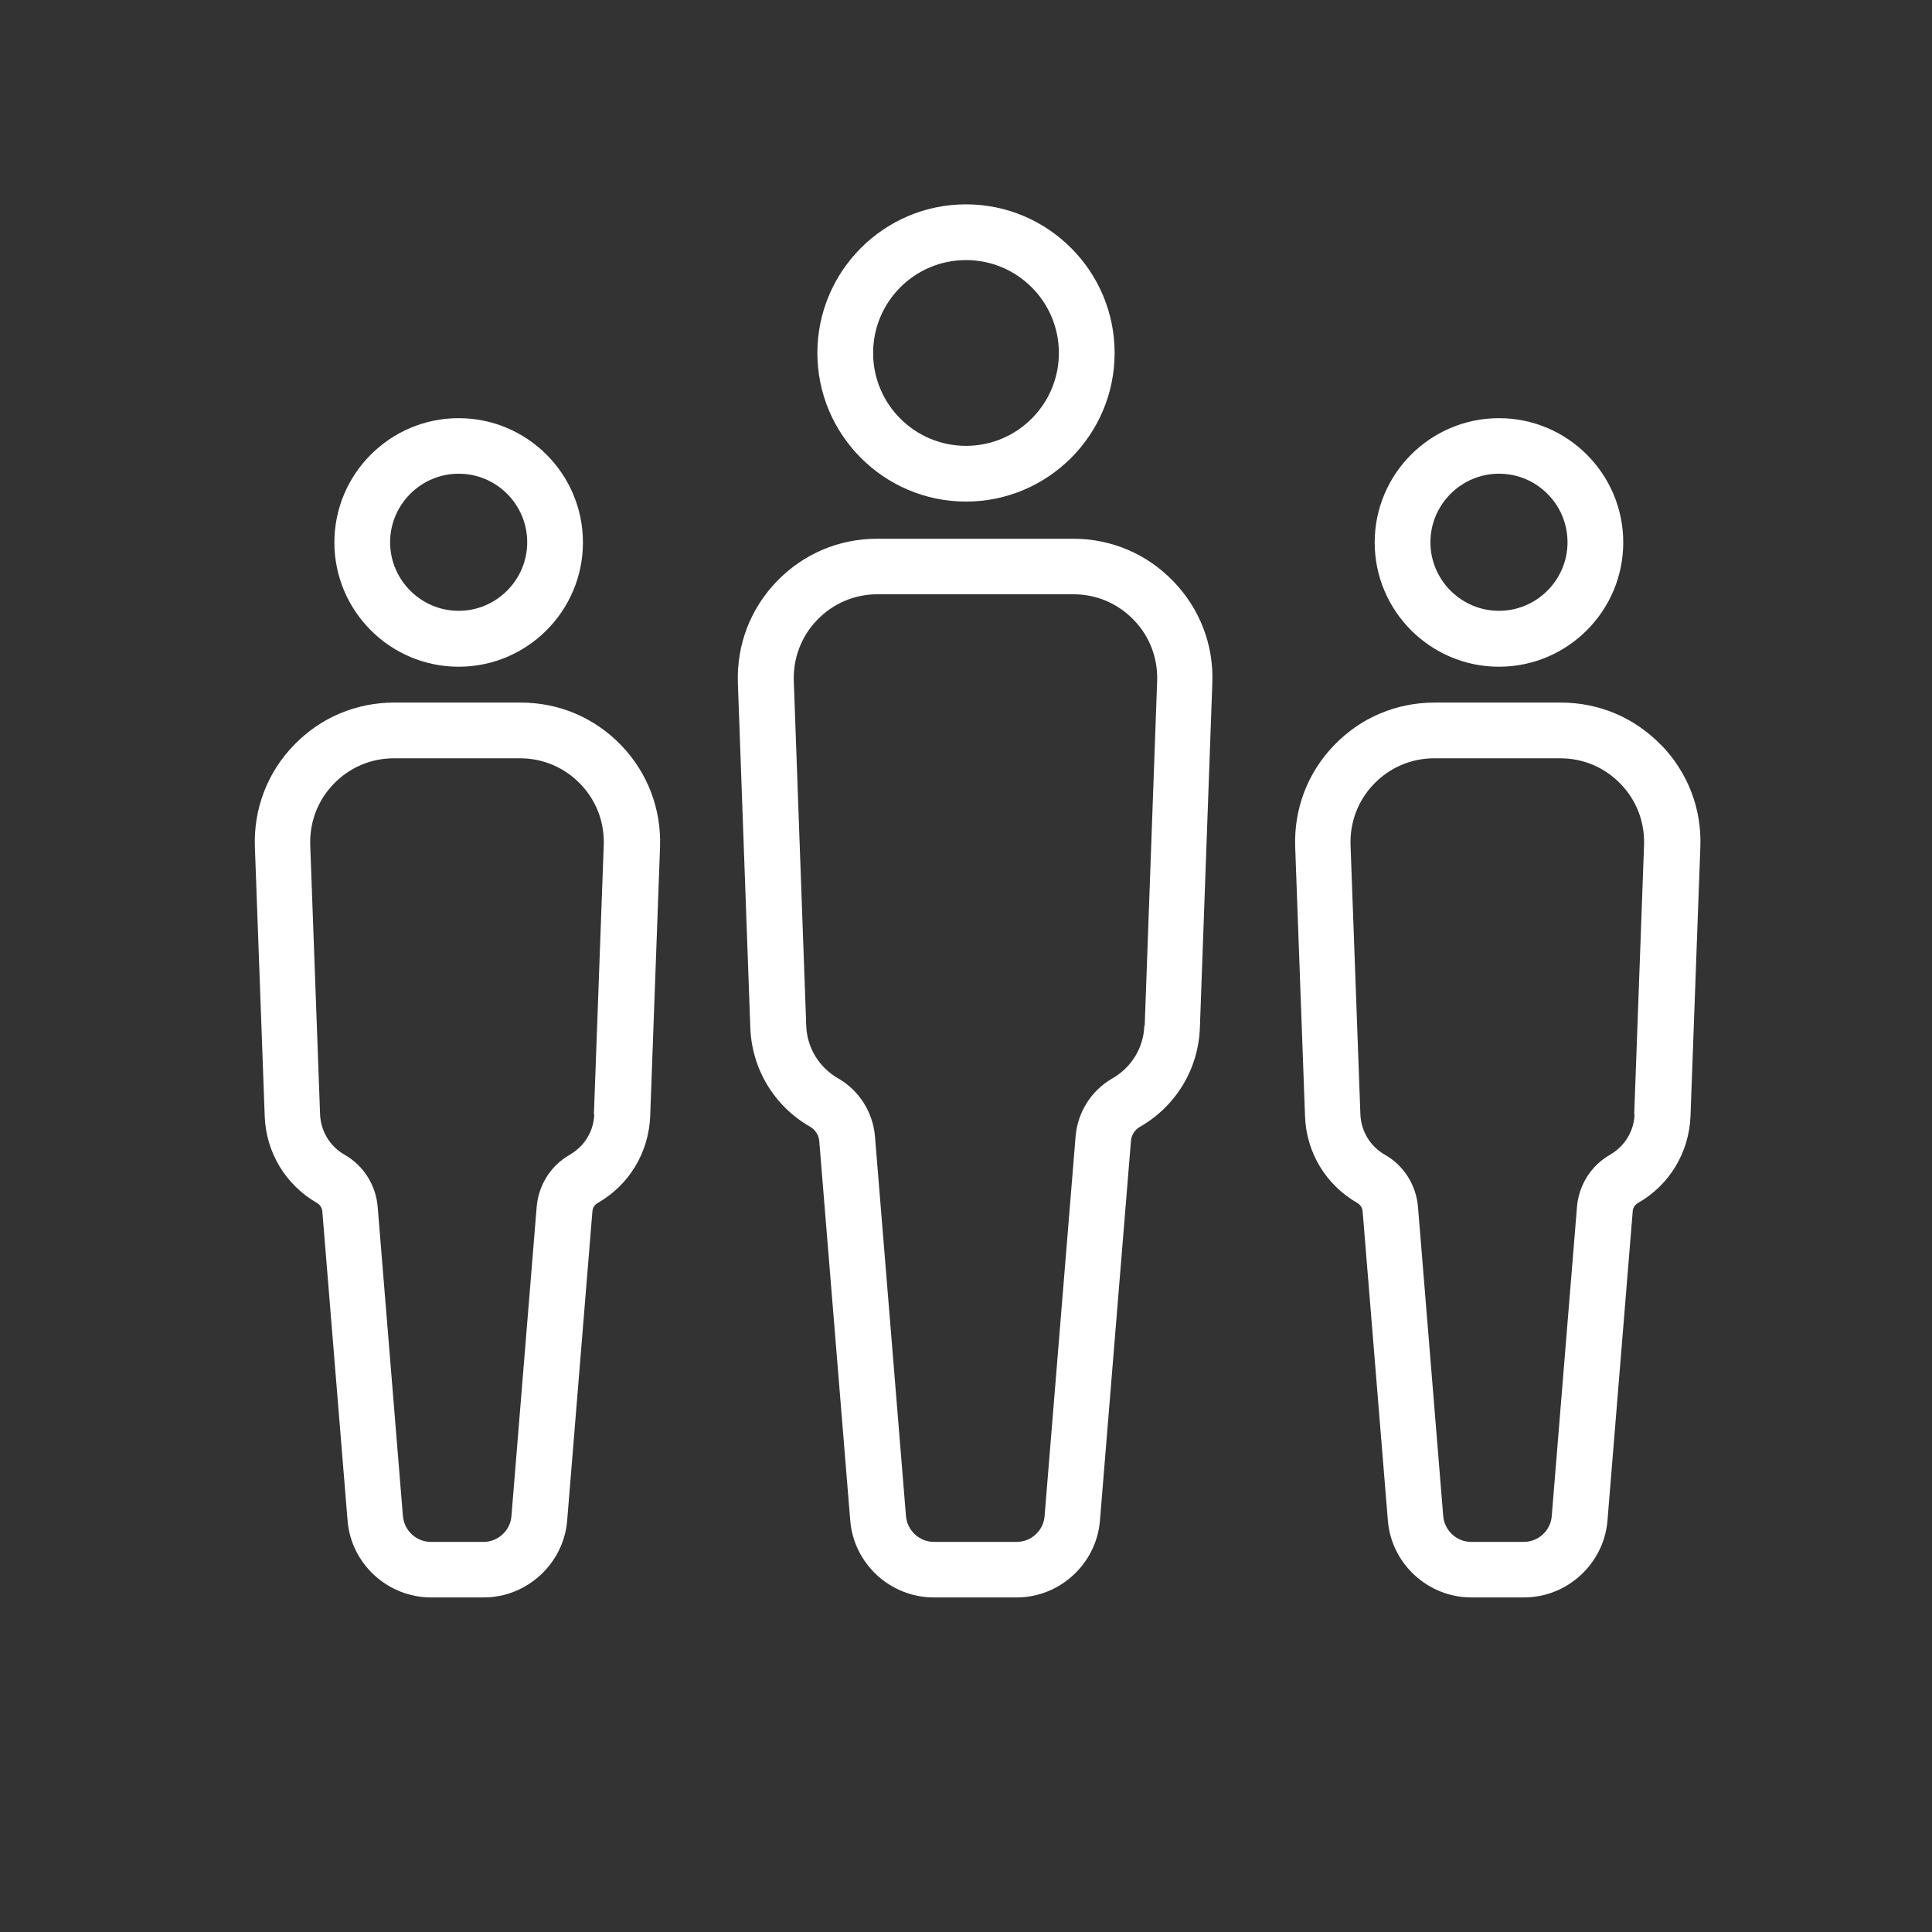
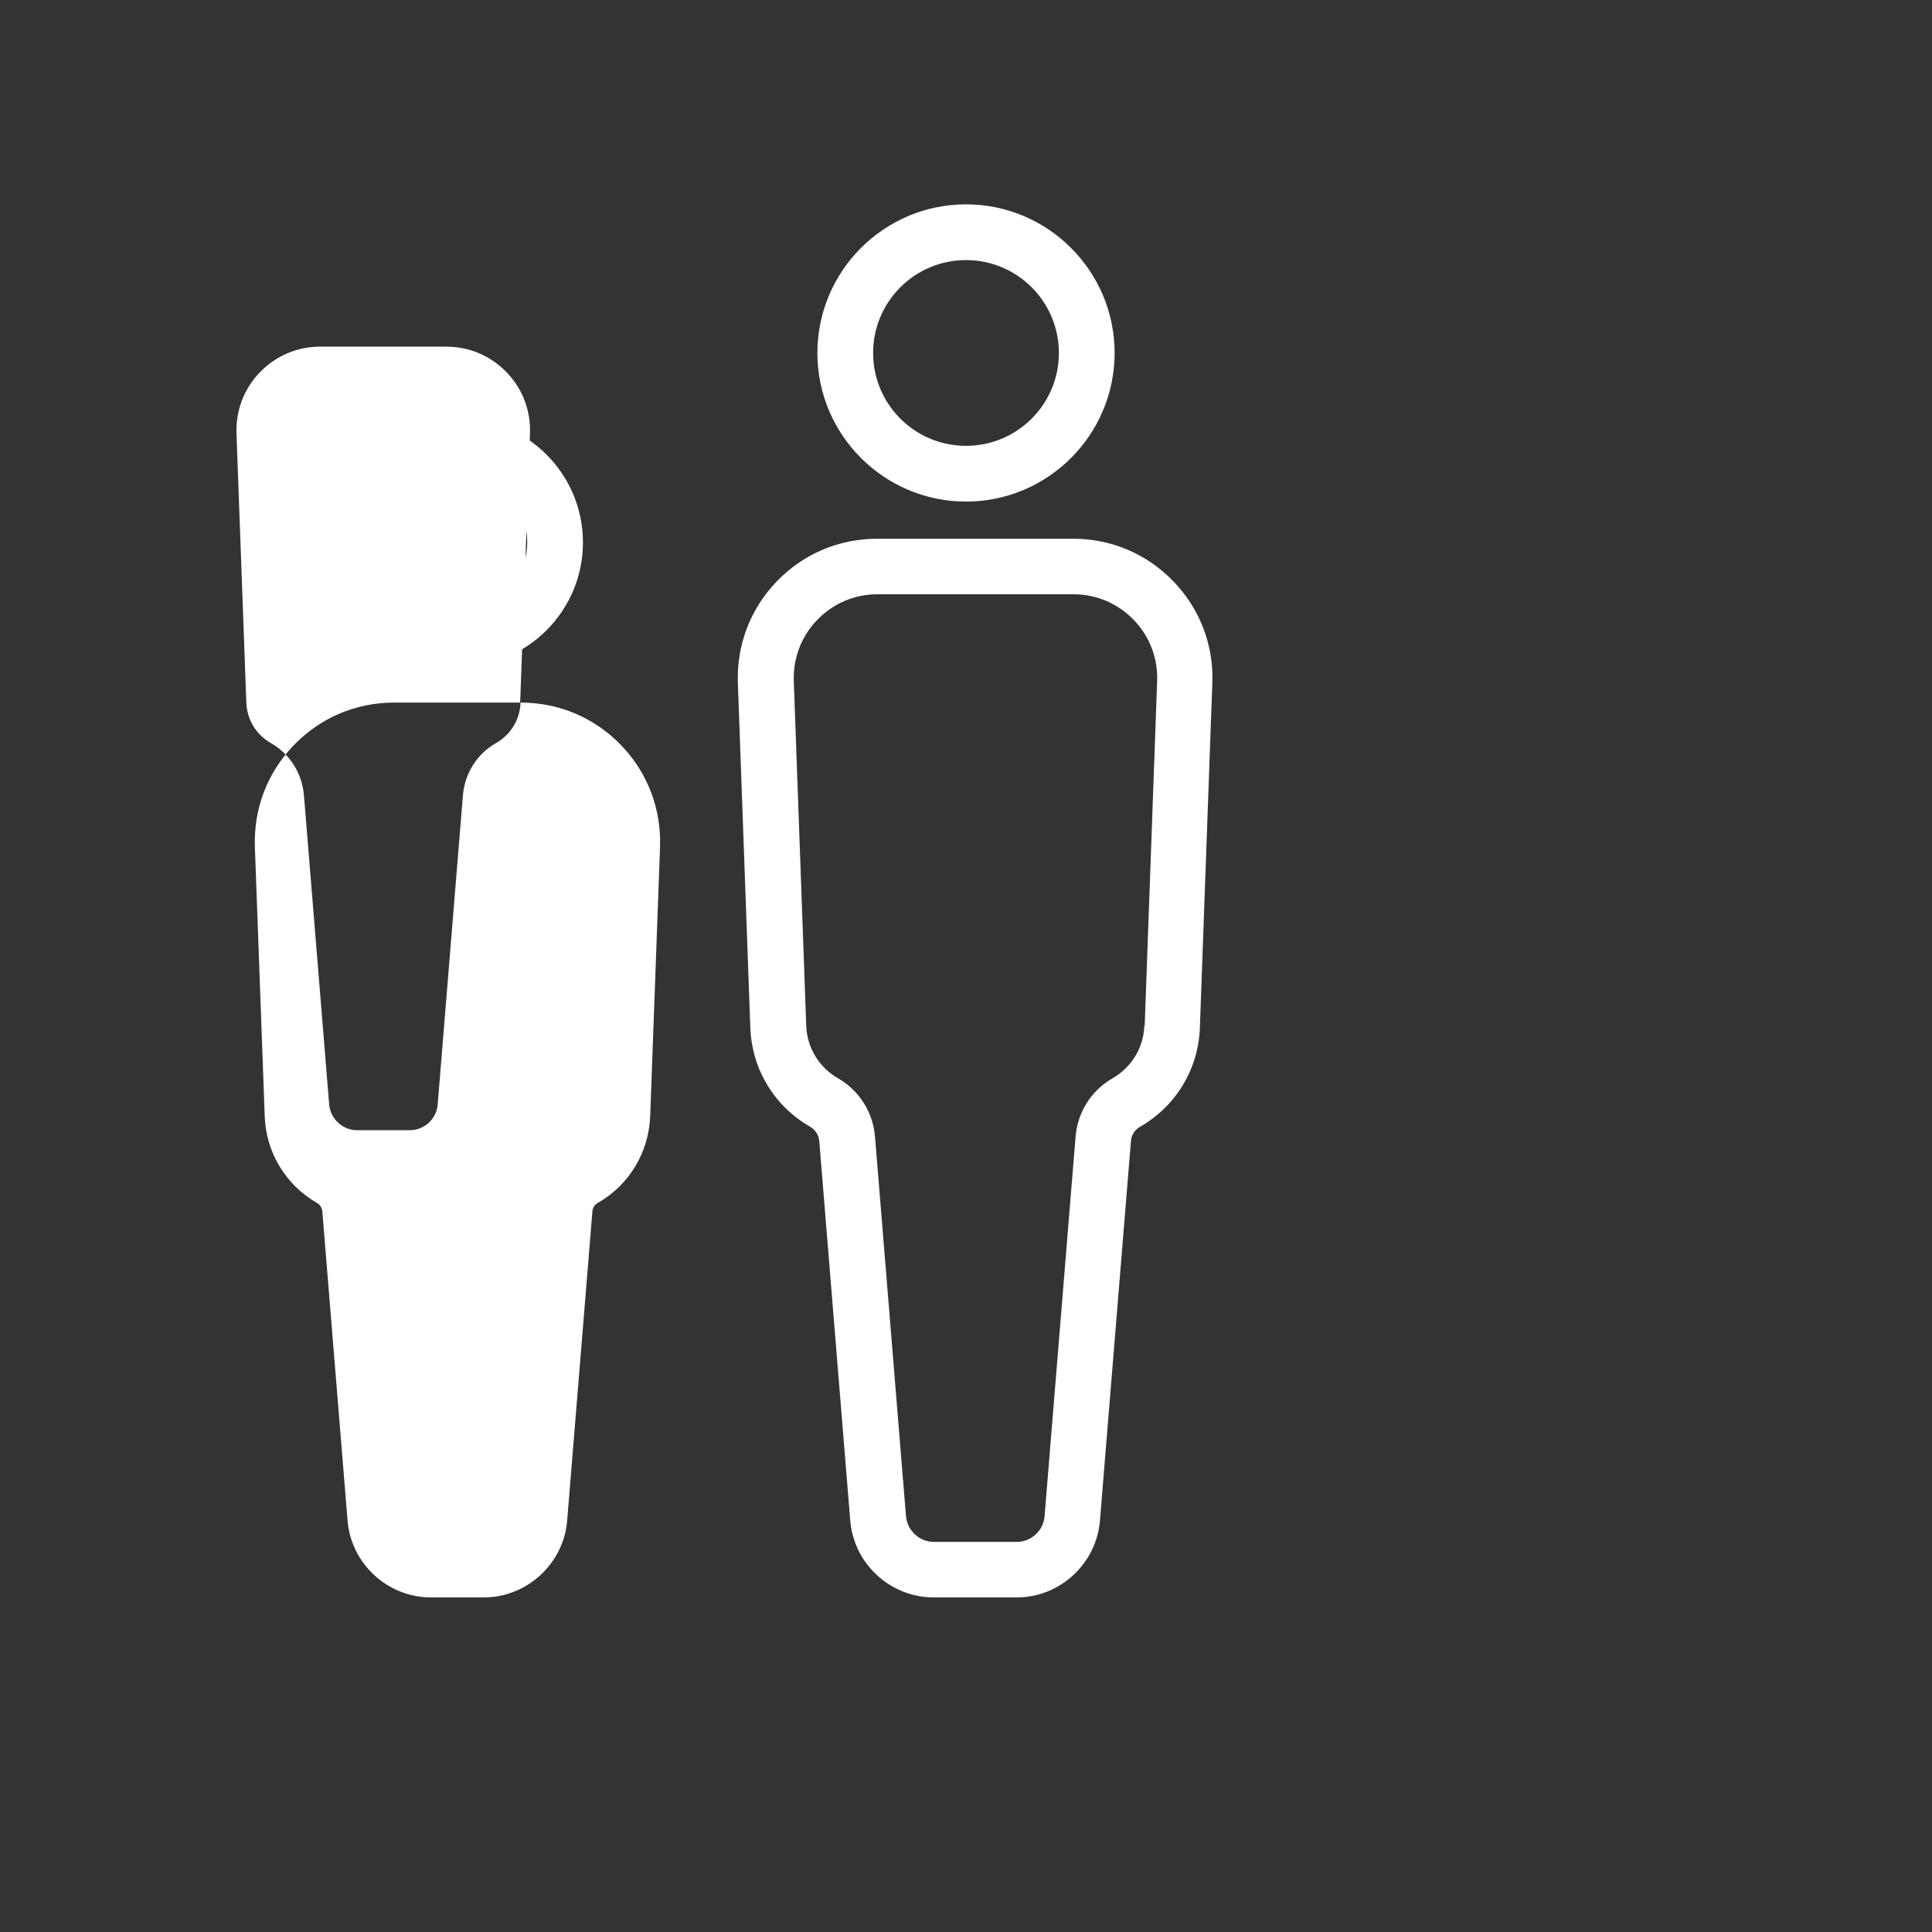
<svg xmlns="http://www.w3.org/2000/svg" id="Layer_1" width="104" height="104" version="1.1" viewBox="0 0 104 104">
  <rect x="0" y="0" width="104" height="104" fill="#333333" stroke="none" />
  <defs>
    <style>
      .st0 {
        fill: #ffffff;
      }
    </style>
  </defs>
  <path class="st0" d="M57.78,29h-10.56c-2.06,0-3.97.81-5.4,2.29s-2.17,3.42-2.1,5.48l.67,18.55c.08,2.23,1.29,4.23,3.23,5.34.27.16.45.44.48.75l1.67,20.45c.19,2.32,2.16,4.13,4.49,4.13h4.47c2.33,0,4.29-1.82,4.48-4.13l1.67-20.45c.03-.32.21-.6.48-.75,1.94-1.11,3.15-3.11,3.23-5.34l.67-18.55c.08-2.05-.67-4-2.1-5.48-1.43-1.48-3.34-2.29-5.4-2.29ZM61.6,55.21c-.04,1.19-.69,2.25-1.72,2.84-1.13.65-1.87,1.81-1.98,3.12l-1.67,20.45c-.06.77-.72,1.38-1.49,1.38h-4.47c-.78,0-1.43-.61-1.5-1.38l-1.67-20.45c-.11-1.3-.85-2.47-1.98-3.12-1.03-.59-1.68-1.65-1.72-2.84l-.67-18.55c-.04-1.23.4-2.4,1.26-3.29s2.01-1.38,3.24-1.38h10.56c1.23,0,2.38.49,3.24,1.38.86.89,1.3,2.05,1.26,3.29l-.67,18.55Z" />
  <path class="st0" d="M52,27c4.41,0,8-3.59,8-8s-3.59-8-8-8-8,3.59-8,8,3.59,8,8,8ZM52,14c2.76,0,5,2.24,5,5s-2.24,5-5,5-5-2.24-5-5,2.24-5,5-5Z" />
-   <path class="st0" d="M89.42,40.11c-1.43-1.48-3.34-2.29-5.4-2.29h-6.8c-2.06,0-3.97.81-5.4,2.29-1.43,1.48-2.17,3.42-2.1,5.48l.53,14.5c.07,1.96,1.13,3.7,2.82,4.67.16.09.26.26.28.44l1.36,16.66c.19,2.32,2.16,4.13,4.49,4.13h2.84c2.33,0,4.3-1.82,4.49-4.13l1.36-16.66c.01-.18.12-.35.28-.44,1.7-.97,2.75-2.72,2.83-4.67l.53-14.5c.08-2.05-.67-4-2.1-5.48ZM87.99,59.98c-.03.91-.53,1.72-1.32,2.18-1.02.58-1.68,1.63-1.78,2.8l-1.36,16.66c-.06.77-.72,1.38-1.5,1.38h-2.84c-.78,0-1.43-.61-1.5-1.38l-1.36-16.66c-.1-1.17-.76-2.22-1.78-2.8-.79-.45-1.28-1.26-1.32-2.17l-.53-14.5c-.04-1.23.4-2.4,1.26-3.29.86-.89,2.01-1.38,3.24-1.38h6.8c1.23,0,2.38.49,3.24,1.38.86.89,1.3,2.05,1.26,3.29l-.53,14.5Z" />
-   <path class="st0" d="M80.69,35.89c3.69,0,6.69-3,6.69-6.69s-3-6.69-6.69-6.69-6.69,3-6.69,6.69,3,6.69,6.69,6.69ZM80.69,25.5c2.04,0,3.69,1.66,3.69,3.69s-1.66,3.69-3.69,3.69-3.69-1.66-3.69-3.69,1.66-3.69,3.69-3.69Z" />
-   <path class="st0" d="M28.02,37.82h-6.8c-2.06,0-3.97.81-5.4,2.29-1.43,1.48-2.17,3.42-2.1,5.48l.53,14.5c.07,1.95,1.13,3.7,2.82,4.67.16.09.26.26.28.44l1.36,16.66c.19,2.32,2.16,4.13,4.49,4.13h2.84c2.33,0,4.3-1.82,4.49-4.13l1.36-16.66c.01-.18.12-.35.28-.44,1.7-.97,2.75-2.72,2.83-4.67l.53-14.5c.07-2.05-.67-4-2.1-5.48-1.43-1.48-3.34-2.29-5.4-2.29ZM31.99,59.98c-.03.91-.52,1.72-1.32,2.18-1.02.58-1.68,1.63-1.78,2.8l-1.36,16.66c-.06.77-.72,1.38-1.5,1.38h-2.84c-.78,0-1.43-.61-1.5-1.38l-1.36-16.66c-.1-1.17-.76-2.22-1.78-2.8-.79-.45-1.28-1.26-1.32-2.17l-.53-14.5c-.04-1.23.4-2.4,1.26-3.29s2.01-1.38,3.24-1.38h6.8c1.23,0,2.38.49,3.24,1.38.86.89,1.3,2.05,1.26,3.29l-.53,14.5Z" />
+   <path class="st0" d="M28.02,37.82h-6.8c-2.06,0-3.97.81-5.4,2.29-1.43,1.48-2.17,3.42-2.1,5.48l.53,14.5c.07,1.95,1.13,3.7,2.82,4.67.16.09.26.26.28.44l1.36,16.66c.19,2.32,2.16,4.13,4.49,4.13h2.84c2.33,0,4.3-1.82,4.49-4.13l1.36-16.66c.01-.18.12-.35.28-.44,1.7-.97,2.75-2.72,2.83-4.67l.53-14.5c.07-2.05-.67-4-2.1-5.48-1.43-1.48-3.34-2.29-5.4-2.29Zc-.03.91-.52,1.72-1.32,2.18-1.02.58-1.68,1.63-1.78,2.8l-1.36,16.66c-.06.77-.72,1.38-1.5,1.38h-2.84c-.78,0-1.43-.61-1.5-1.38l-1.36-16.66c-.1-1.17-.76-2.22-1.78-2.8-.79-.45-1.28-1.26-1.32-2.17l-.53-14.5c-.04-1.23.4-2.4,1.26-3.29s2.01-1.38,3.24-1.38h6.8c1.23,0,2.38.49,3.24,1.38.86.89,1.3,2.05,1.26,3.29l-.53,14.5Z" />
  <path class="st0" d="M24.69,35.89c3.69,0,6.69-3,6.69-6.69s-3-6.69-6.69-6.69-6.69,3-6.69,6.69,3,6.69,6.69,6.69ZM24.69,25.5c2.04,0,3.69,1.66,3.69,3.69s-1.66,3.69-3.69,3.69-3.69-1.66-3.69-3.69,1.66-3.69,3.69-3.69Z" />
</svg>